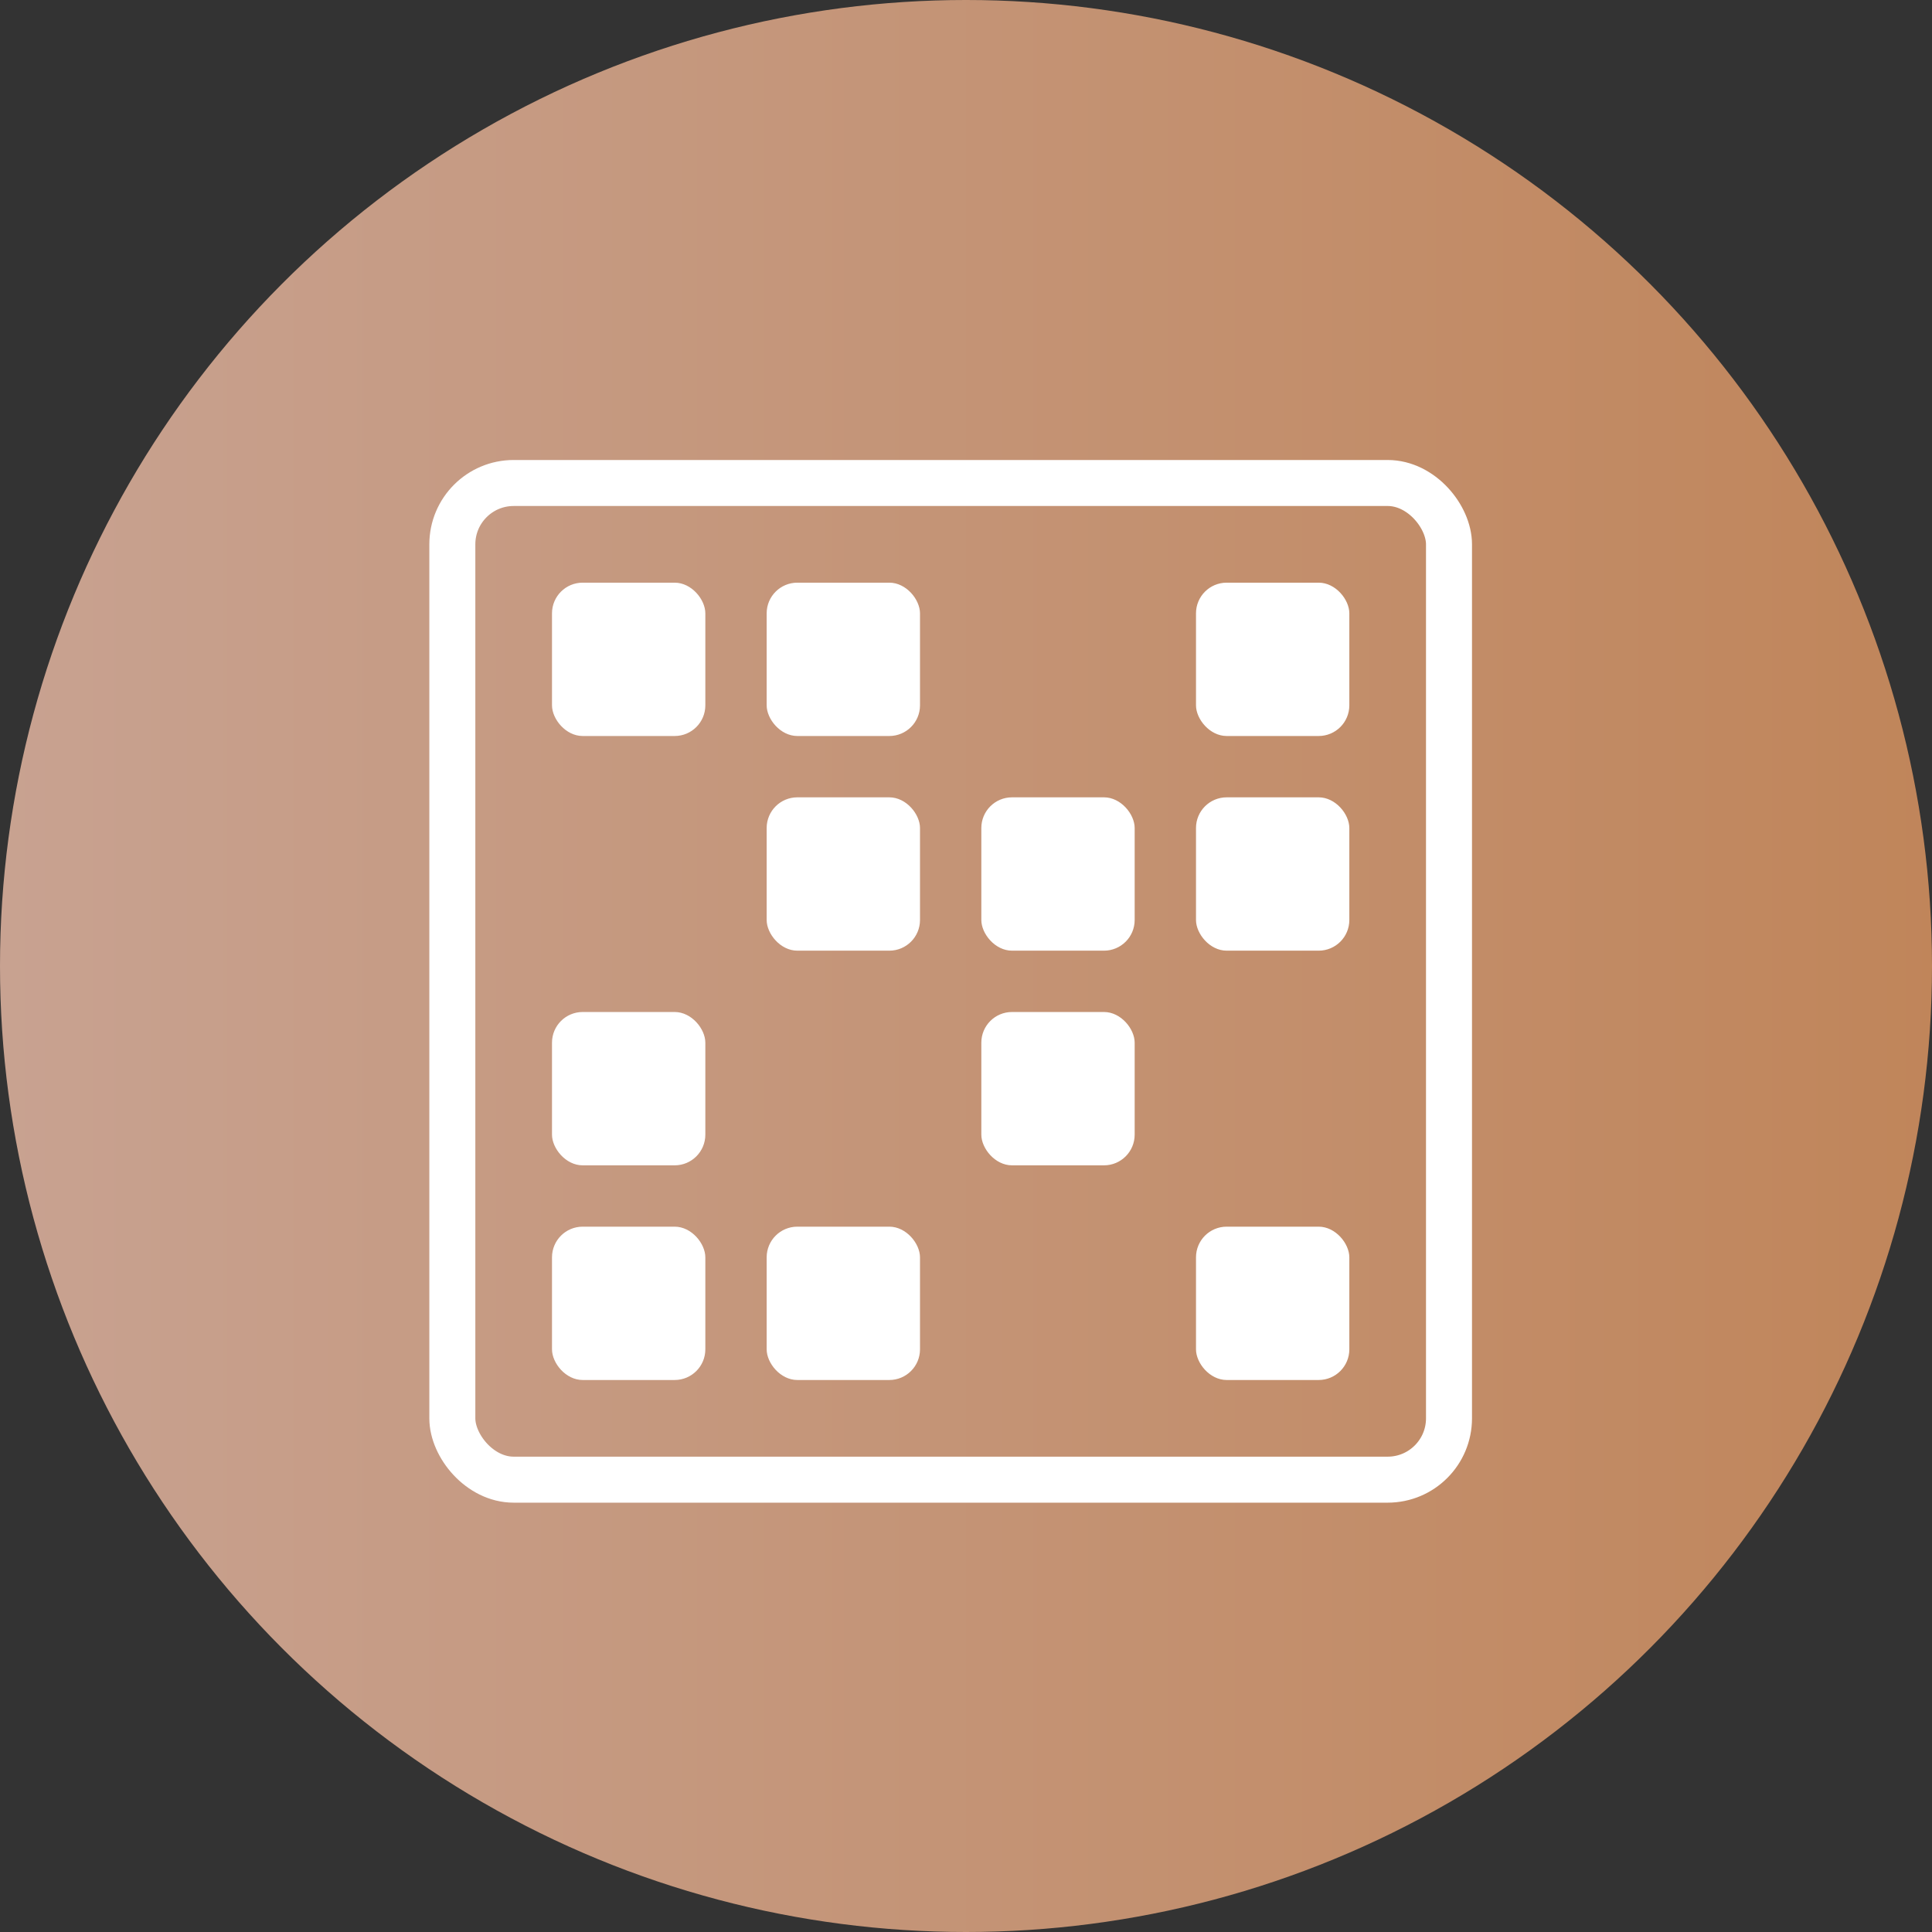
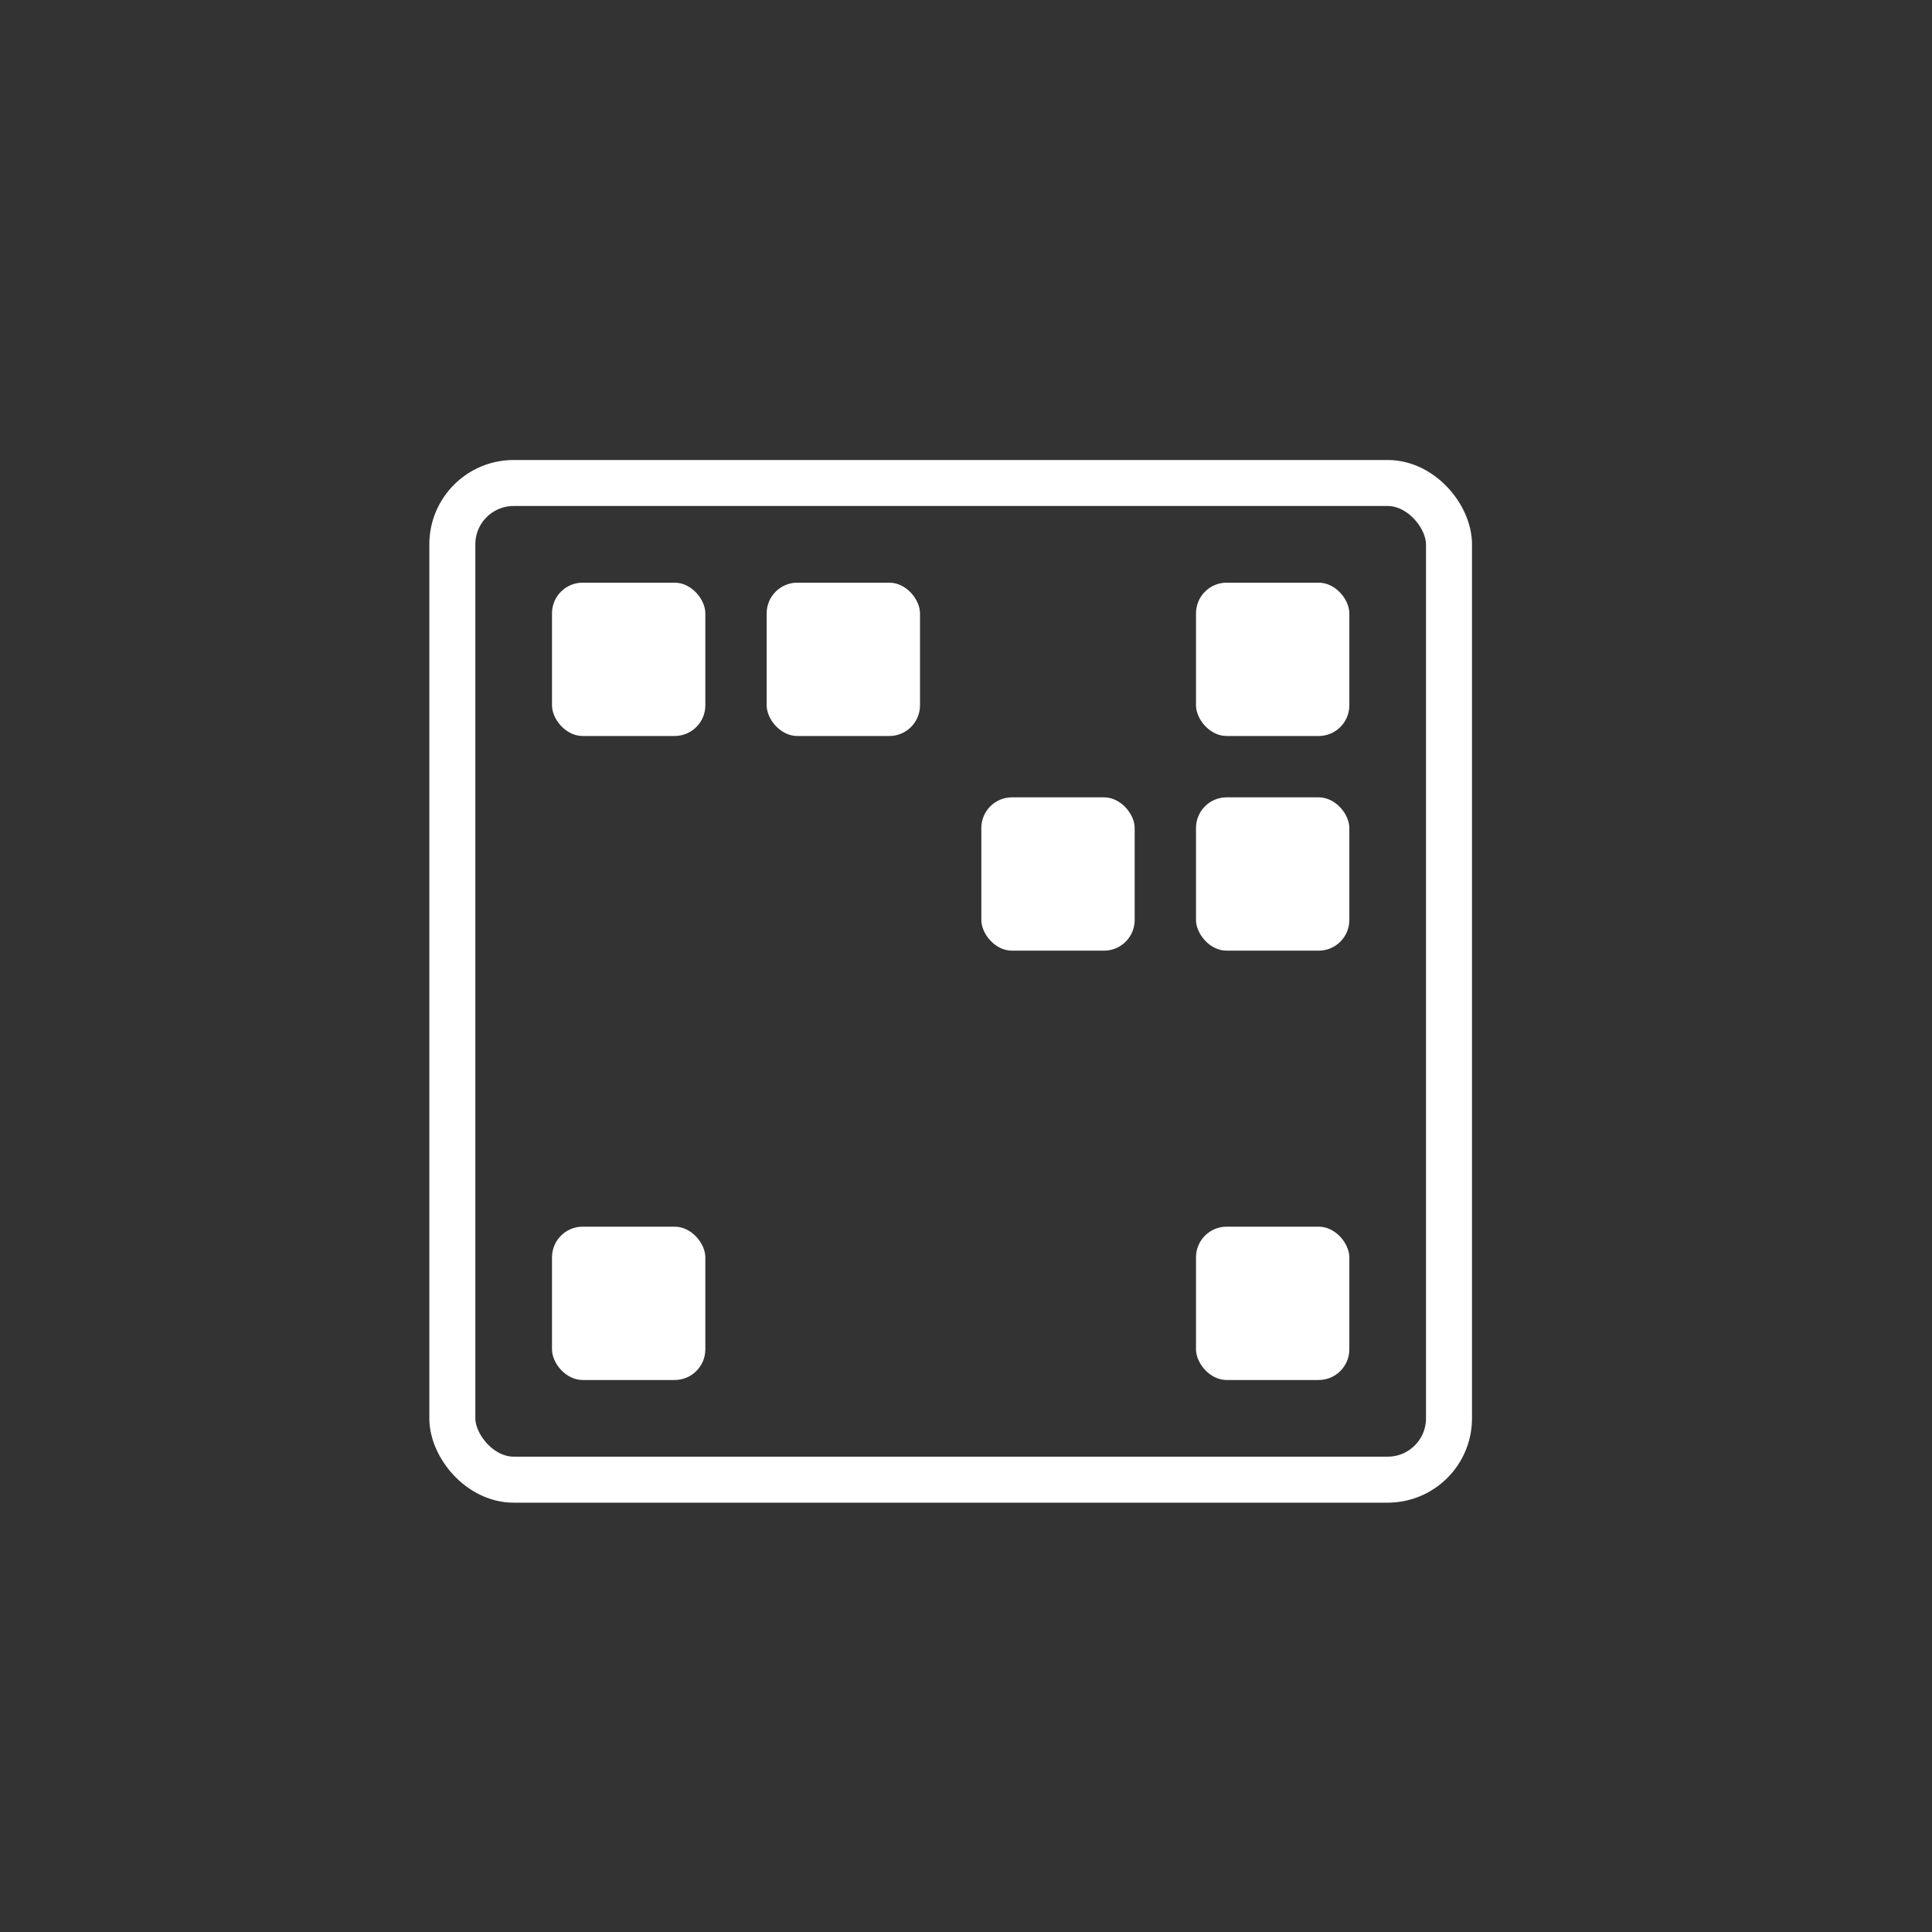
<svg xmlns="http://www.w3.org/2000/svg" width="63px" height="63px" viewBox="0 0 63 63" version="1.1">
  <rect x="0" y="0" width="63" height="63" fill="#333333" stroke="none" />
  <title>Group 12</title>
  <defs>
    <linearGradient x1="-1.11022302e-14%" y1="50%" x2="100%" y2="50%" id="linearGradient-1">
      <stop stop-color="#C8A291" offset="0%" />
      <stop stop-color="#C0855A" offset="100%" />
    </linearGradient>
  </defs>
  <g id="desktop" stroke="none" stroke-width="1" fill="none" fill-rule="evenodd">
    <g id="Internet-Banking-CZ-2" transform="translate(-982, -1593)">
      <g id="Module" transform="translate(0, 1153)">
        <g id="Group" transform="translate(950, 408)">
          <g id="Group-12" transform="translate(32, 32)">
-             <circle id="Oval" fill="url(#linearGradient-1)" cx="31.5" cy="31.5" r="31.5" />
            <g id="Group-11" transform="translate(14, 15)">
              <rect id="Rectangle" fill="#FFFFFF" x="4" y="4" width="5" height="5" rx="1" />
              <rect id="Rectangle-Copy-3" fill="#FFFFFF" x="11" y="4" width="5" height="5" rx="1" />
-               <rect id="Rectangle-Copy-4" fill="#FFFFFF" x="11" y="11" width="5" height="5" rx="1" />
              <rect id="Rectangle-Copy-5" fill="#FFFFFF" x="18" y="11" width="5" height="5" rx="1" />
-               <rect id="Rectangle-Copy-8" fill="#FFFFFF" x="18" y="18" width="5" height="5" rx="1" />
-               <rect id="Rectangle-Copy-10" fill="#FFFFFF" x="4" y="18" width="5" height="5" rx="1" />
              <rect id="Rectangle-Copy-11" fill="#FFFFFF" x="4" y="25" width="5" height="5" rx="1" />
-               <rect id="Rectangle-Copy-12" fill="#FFFFFF" x="11" y="25" width="5" height="5" rx="1" />
              <rect id="Rectangle-Copy-13" fill="#FFFFFF" x="25" y="25" width="5" height="5" rx="1" />
              <rect id="Rectangle" stroke="#FFFFFF" stroke-width="1.5" x="0.75" y="0.75" width="32.5" height="32.5" rx="2" />
              <rect id="Rectangle-Copy-6" fill="#FFFFFF" x="25" y="11" width="5" height="5" rx="1" />
              <rect id="Rectangle-Copy-7" fill="#FFFFFF" x="25" y="4" width="5" height="5" rx="1" />
            </g>
          </g>
        </g>
      </g>
    </g>
  </g>
</svg>